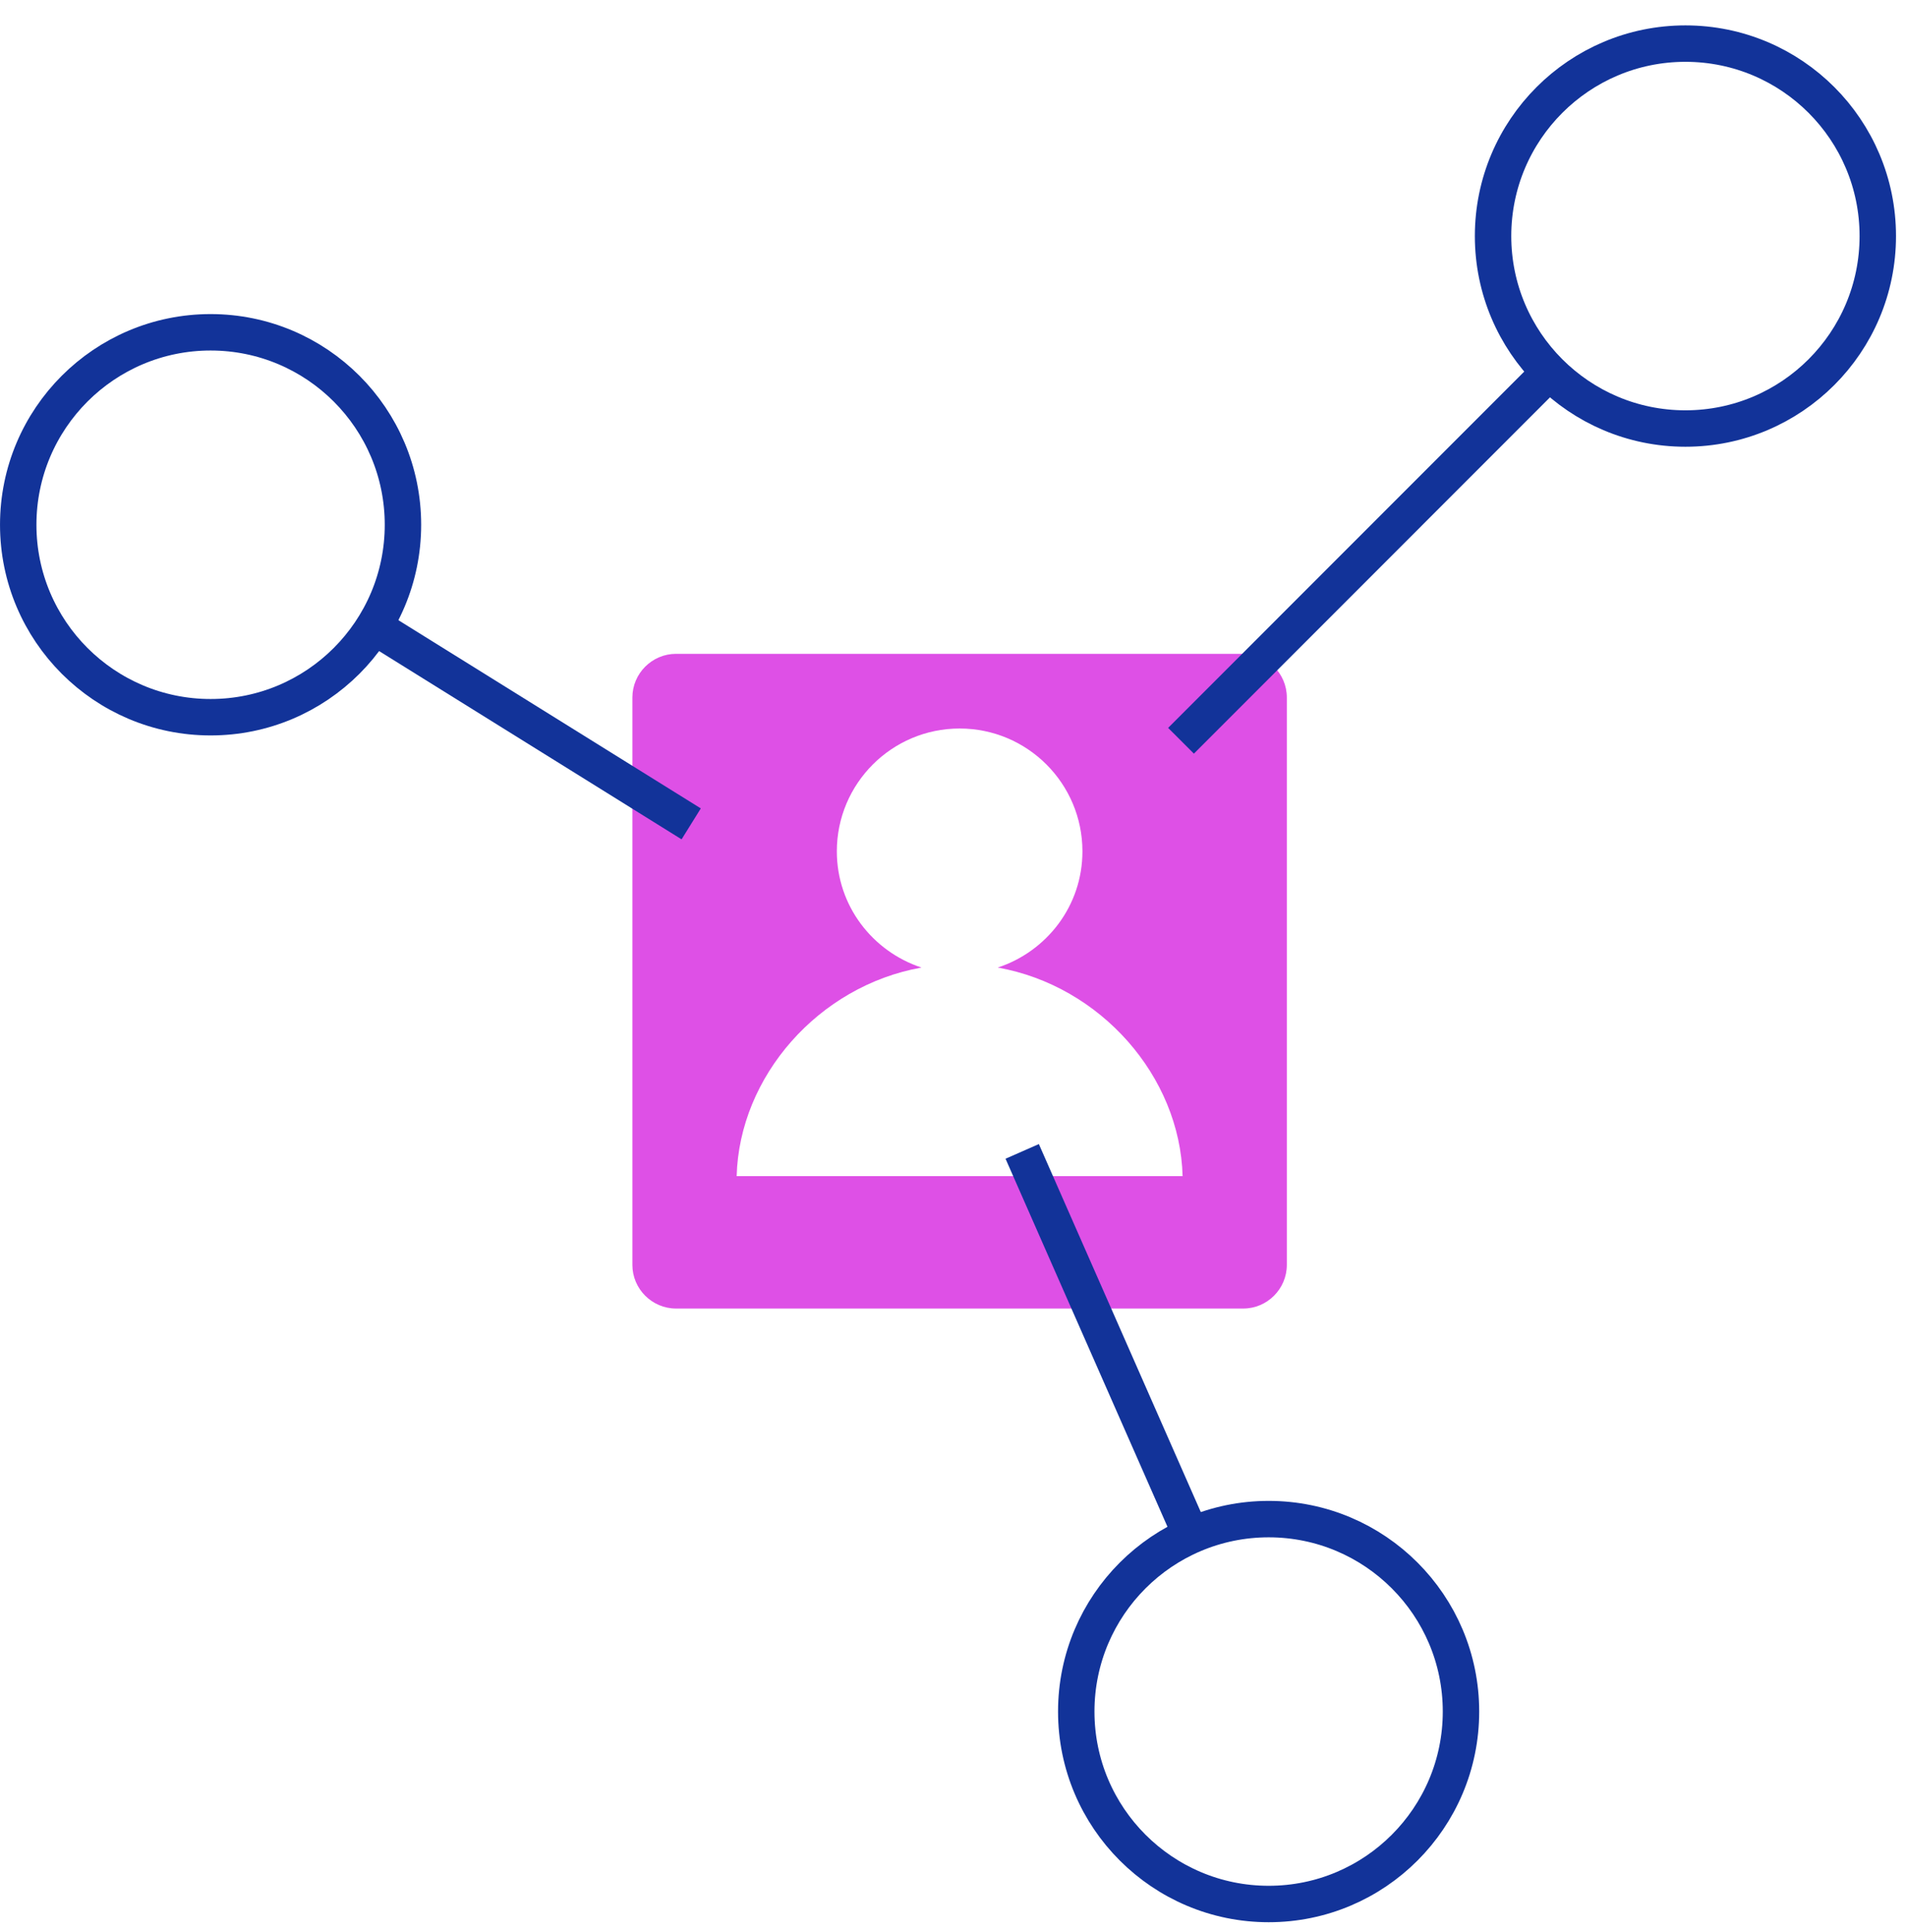
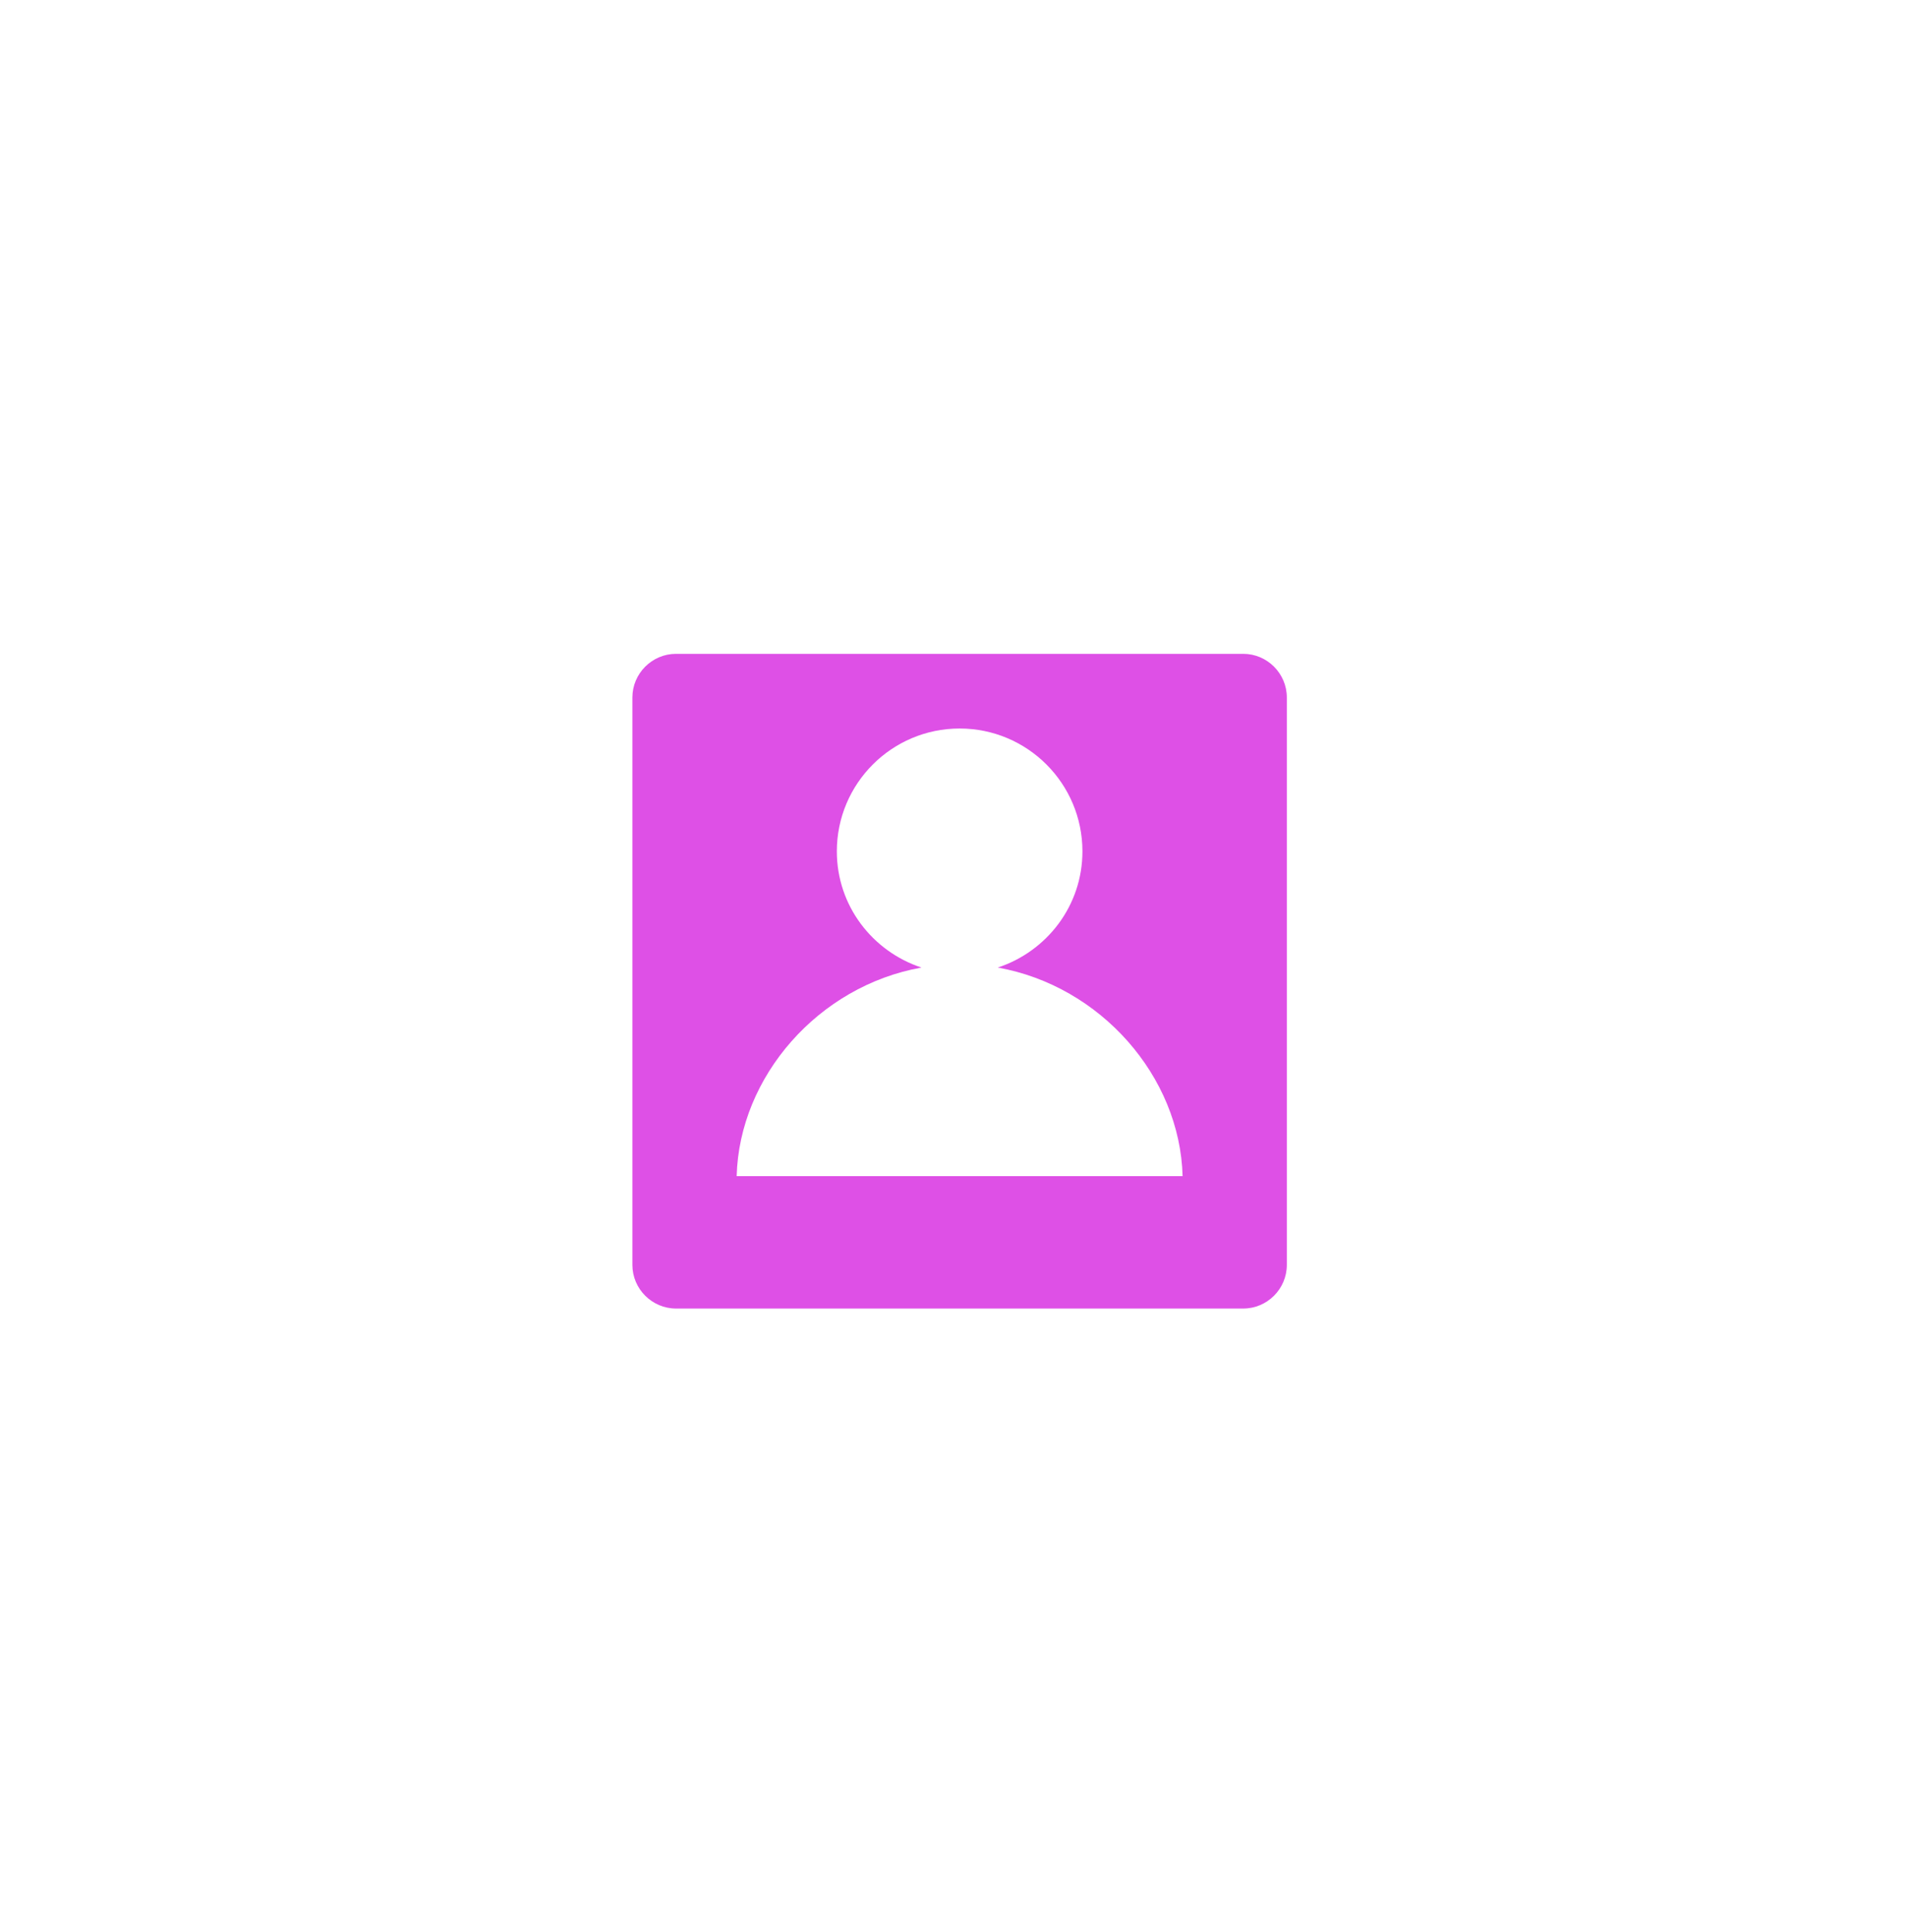
<svg xmlns="http://www.w3.org/2000/svg" width="75" height="76" fill="none" viewBox="0 0 75 76">
  <path fill="#DE50E6" fill-rule="evenodd" d="M28.987 46.26c.105-3.924 3.223-7.481 7.272-8.204-1.927-.635-3.33-2.43-3.33-4.57 0-2.668 2.164-4.832 4.832-4.832 2.668 0 4.832 2.164 4.832 4.832 0 2.14-1.402 3.935-3.331 4.57 4.05.723 7.168 4.28 7.273 8.204H28.987zM48.92 25.717H26.6c-.942 0-1.716.772-1.716 1.717v22.318c0 .944.774 1.716 1.717 1.716H48.92c.943 0 1.716-.772 1.716-1.716V27.434c0-.945-.773-1.717-1.716-1.717z" clip-rule="evenodd" />
-   <path fill-rule="evenodd" stroke="#123399" stroke-width="1.433" d="M57.489 67.319c0-4.179-3.387-7.569-7.567-7.569-4.178 0-7.572 3.39-7.572 7.569 0 4.18 3.394 7.57 7.572 7.57 4.18 0 7.567-3.39 7.567-7.57zM8.287 13.07c-4.177 0-7.57 3.391-7.57 7.57 0 4.18 3.393 7.57 7.57 7.57 4.182 0 7.569-3.39 7.569-7.57 0-4.179-3.387-7.57-7.57-7.57zM66.32 1.715c-4.176 0-7.569 3.39-7.569 7.57 0 4.179 3.393 7.57 7.569 7.57 4.182 0 7.57-3.391 7.57-7.57 0-4.18-3.388-7.57-7.57-7.57z" clip-rule="evenodd" />
-   <path stroke="#123399" stroke-width="1.433" d="M60.969 14.637L46.472 29.136M27.198 32.405l-12.489-7.77M42.045 49.428l4.827 10.963M40.223 45.287l1.822 4.141" />
</svg>